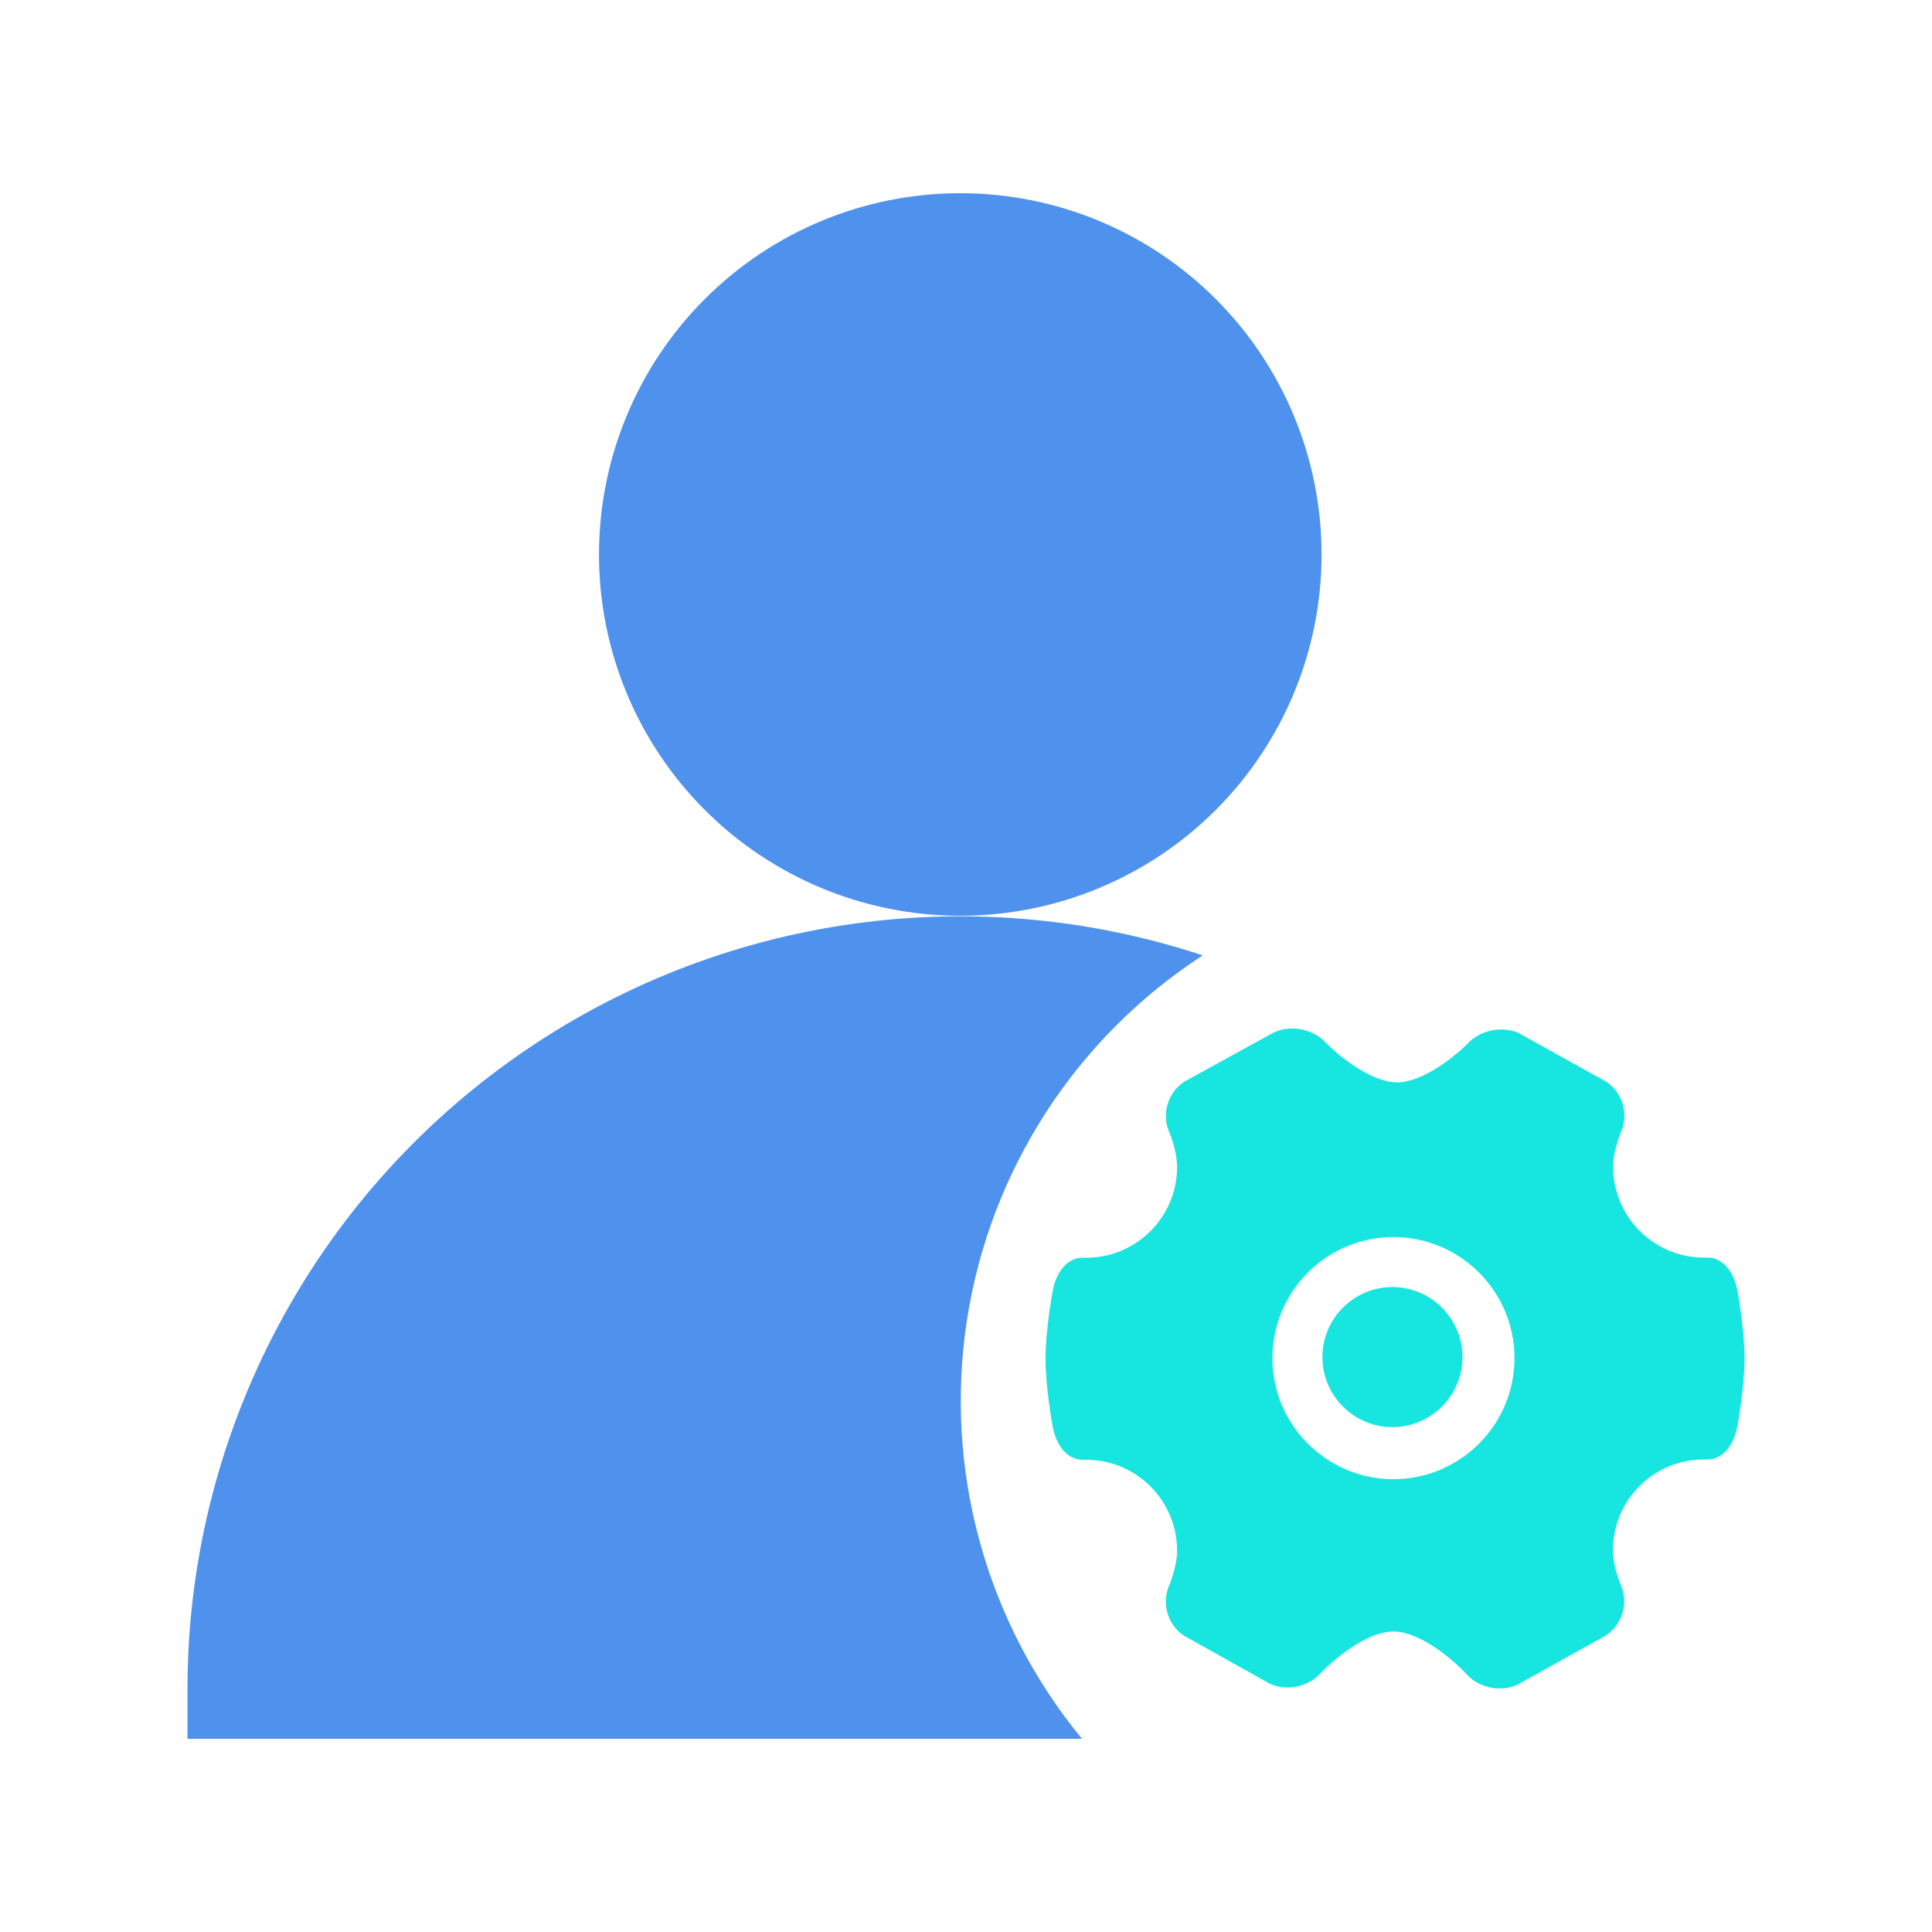
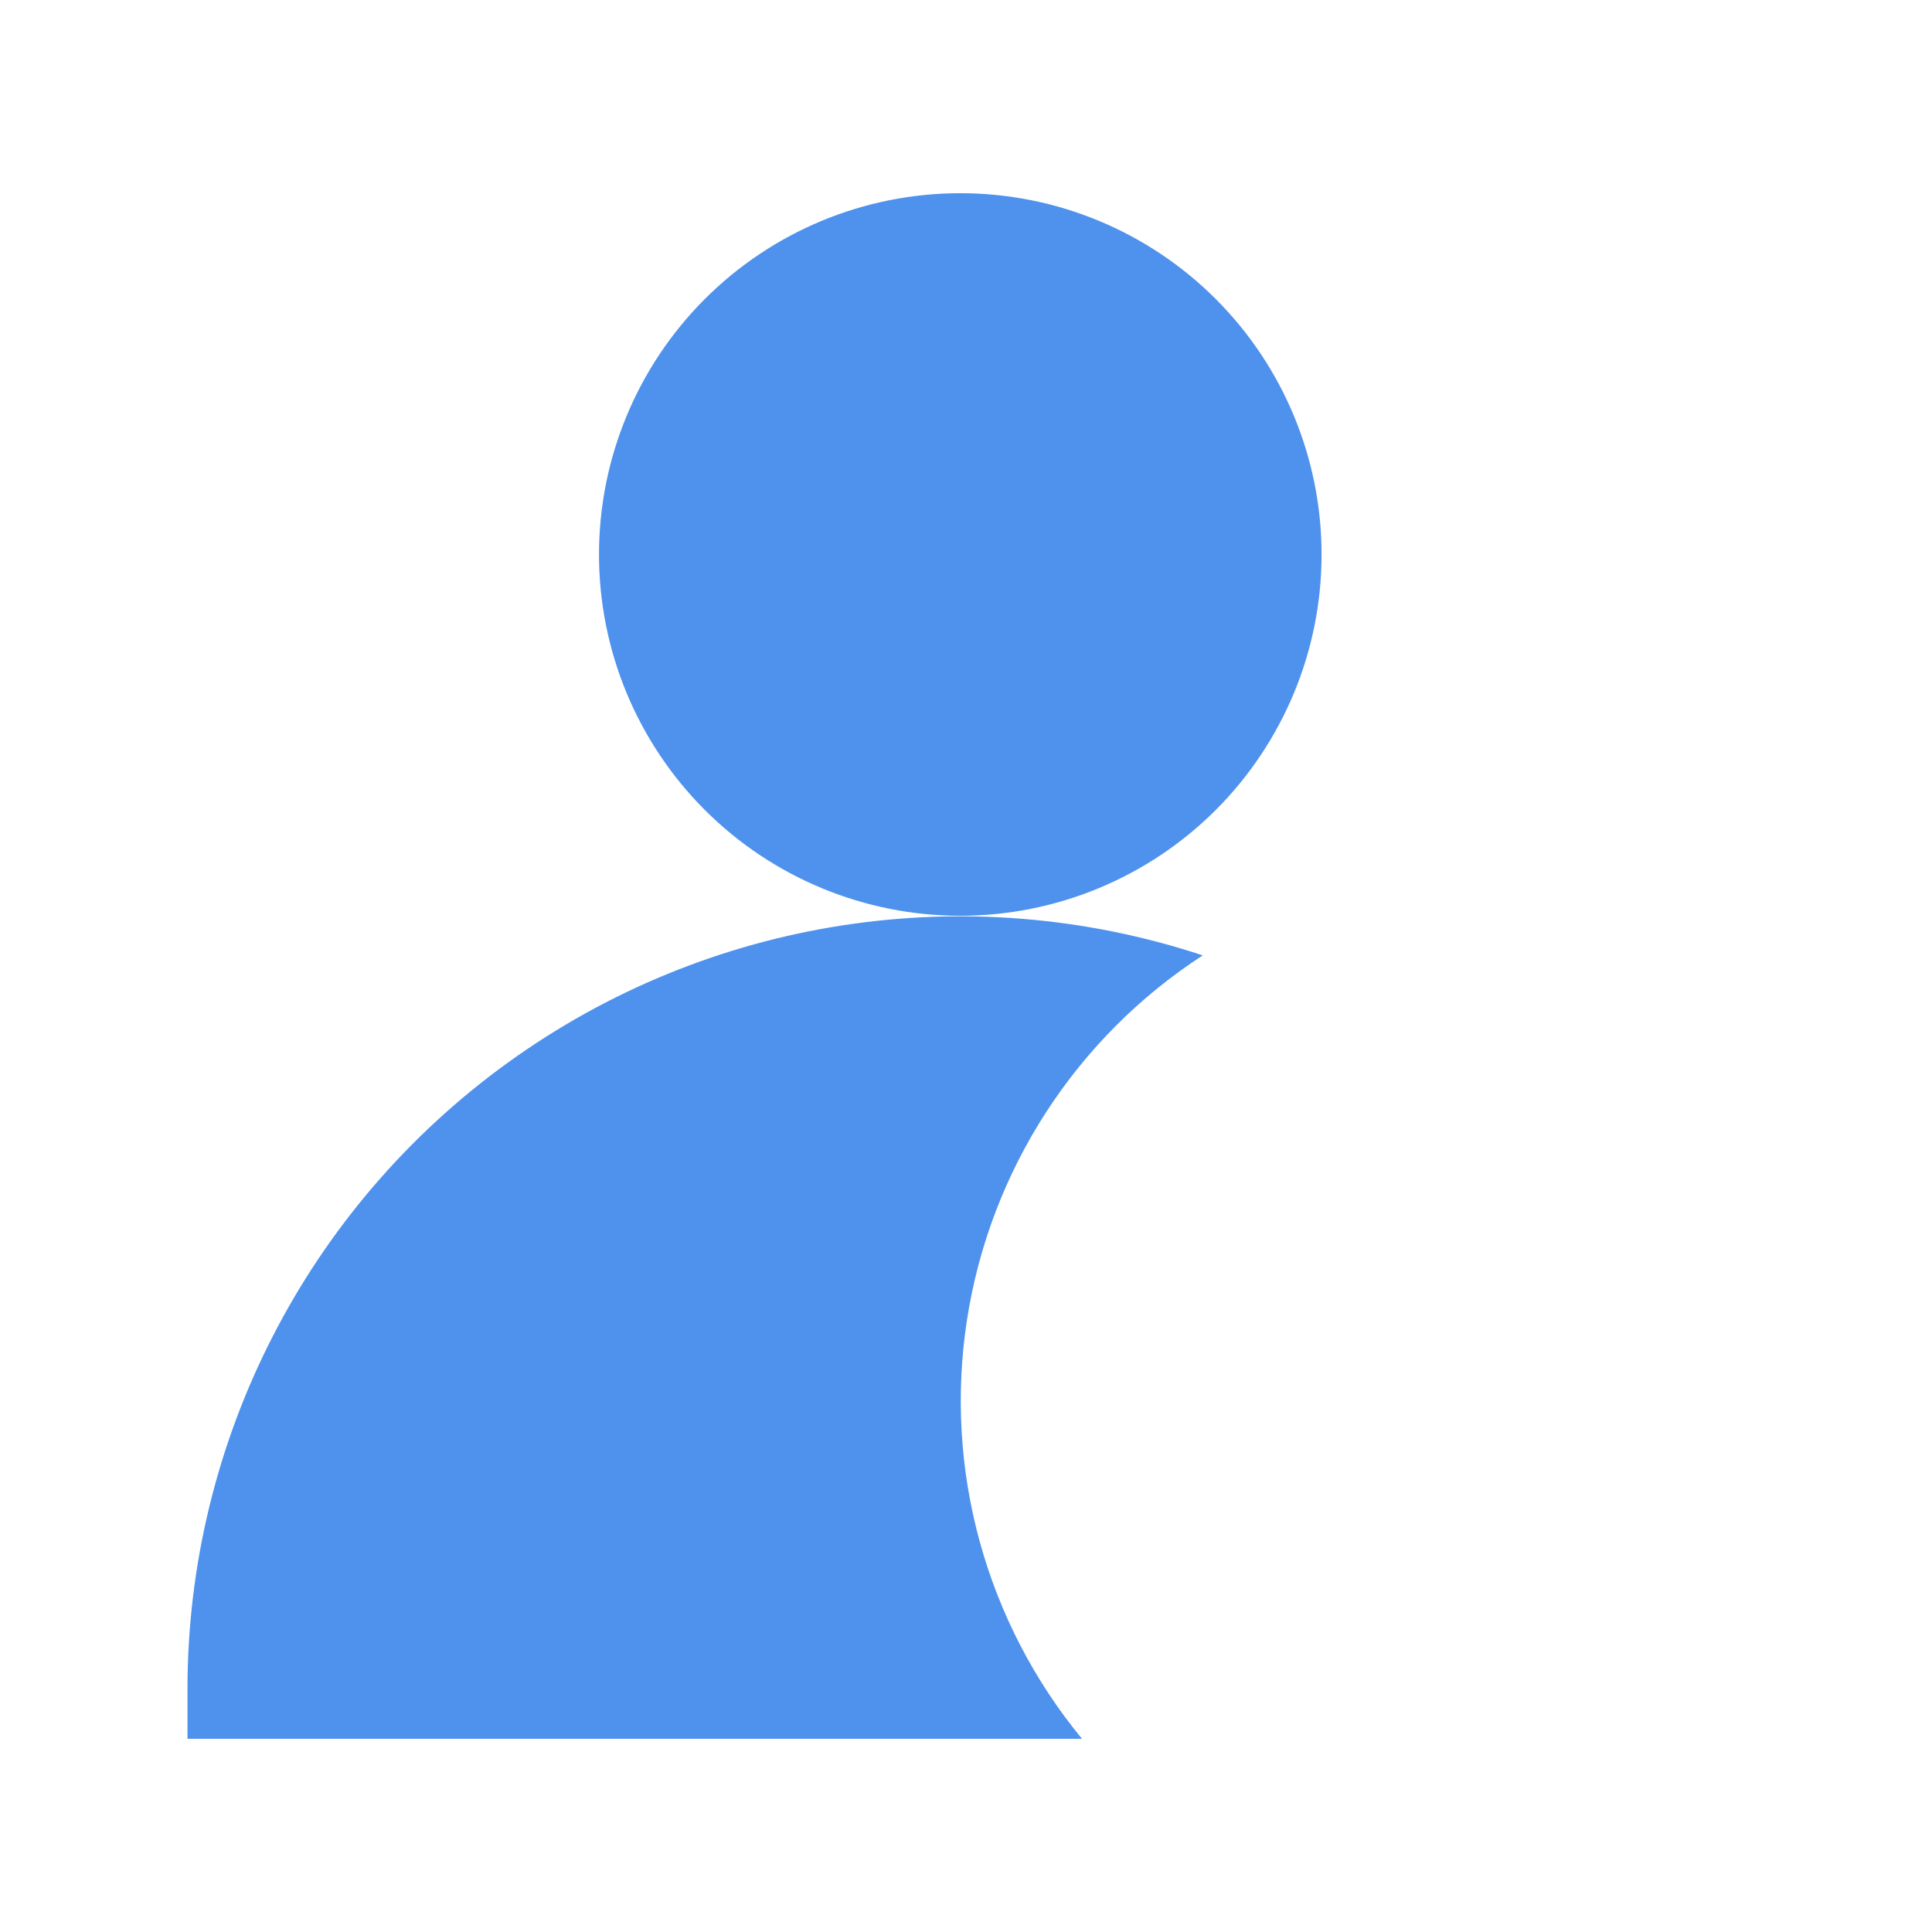
<svg xmlns="http://www.w3.org/2000/svg" width="50" height="50" viewBox="0 0 50 50" fill="none">
  <path d="M18.241 20.962C19.994 22.715 22.372 23.7 24.852 23.7C27.332 23.7 29.71 22.715 31.464 20.962C33.217 19.208 34.202 16.83 34.202 14.35C34.202 11.87 33.217 9.492 31.463 7.738C29.71 5.985 27.332 5 24.852 5C22.372 5 19.994 5.985 18.24 7.739C16.487 9.492 15.502 11.87 15.502 14.35C15.502 16.83 16.487 19.208 18.241 20.962Z" fill="#4E92ED" />
  <path d="M25.025 34.163C25.622 30.291 27.842 26.858 31.127 24.725C25.034 22.711 18.345 23.744 13.143 27.501C7.941 31.258 4.857 37.283 4.852 43.7V45H28.002C26.771 43.505 25.869 41.767 25.356 39.899C24.843 38.032 24.73 36.077 25.025 34.163Z" fill="#4E92ED" />
-   <path d="M44.96 33.387C44.861 32.87 44.552 32.536 44.174 32.546H44.098C42.801 32.546 41.747 31.492 41.747 30.195C41.747 29.767 41.951 29.3 41.951 29.296C42.151 28.845 41.997 28.292 41.593 28.009L41.571 27.995L39.309 26.739L39.287 26.729C39.153 26.67 39.006 26.642 38.851 26.642C38.527 26.642 38.212 26.771 38.006 26.985C37.73 27.27 36.859 28.011 36.156 28.011C35.447 28.011 34.57 27.256 34.294 26.967C34.085 26.747 33.768 26.617 33.441 26.617C33.288 26.617 33.144 26.645 33.013 26.702L32.984 26.71L30.643 27.997L30.621 28.013C30.215 28.296 30.06 28.848 30.259 29.298C30.261 29.302 30.463 29.773 30.463 30.199C30.463 31.496 29.409 32.55 28.112 32.55H28.034C27.656 32.54 27.347 32.873 27.248 33.39C27.24 33.433 27.058 34.402 27.058 35.164C27.058 35.927 27.24 36.897 27.248 36.937C27.345 37.448 27.646 37.779 28.02 37.779H28.112C29.409 37.779 30.463 38.834 30.463 40.13C30.463 40.559 30.259 41.025 30.259 41.029C30.059 41.48 30.213 42.033 30.617 42.316L30.639 42.33L32.858 43.572L32.88 43.583C33.014 43.641 33.159 43.671 33.317 43.671C33.642 43.671 33.961 43.538 34.167 43.314C34.428 43.031 35.333 42.223 36.058 42.223C36.789 42.223 37.68 43.025 37.961 43.334C38.167 43.562 38.488 43.698 38.815 43.698C38.969 43.698 39.11 43.669 39.244 43.613L39.268 43.602L41.565 42.324L41.587 42.308C41.991 42.025 42.147 41.471 41.946 41.023C41.944 41.019 41.742 40.548 41.742 40.122C41.742 38.825 42.796 37.771 44.093 37.771H44.172C44.55 37.779 44.859 37.448 44.958 36.931C44.966 36.89 45.148 35.921 45.148 35.157C45.148 34.397 44.968 33.427 44.96 33.387ZM36.062 38.281C34.335 38.281 32.929 36.875 32.929 35.148C32.929 33.421 34.334 32.015 36.062 32.015C37.789 32.015 39.195 33.421 39.195 35.148C39.195 36.875 37.789 38.281 36.062 38.281Z" fill="#17E5E0" />
-   <path d="M36.036 33.309C35.038 33.309 34.224 34.121 34.224 35.121C34.224 36.12 35.036 36.934 36.036 36.934C37.035 36.934 37.849 36.121 37.849 35.121C37.847 34.121 37.036 33.309 36.036 33.309Z" fill="#17E5E0" />
</svg>